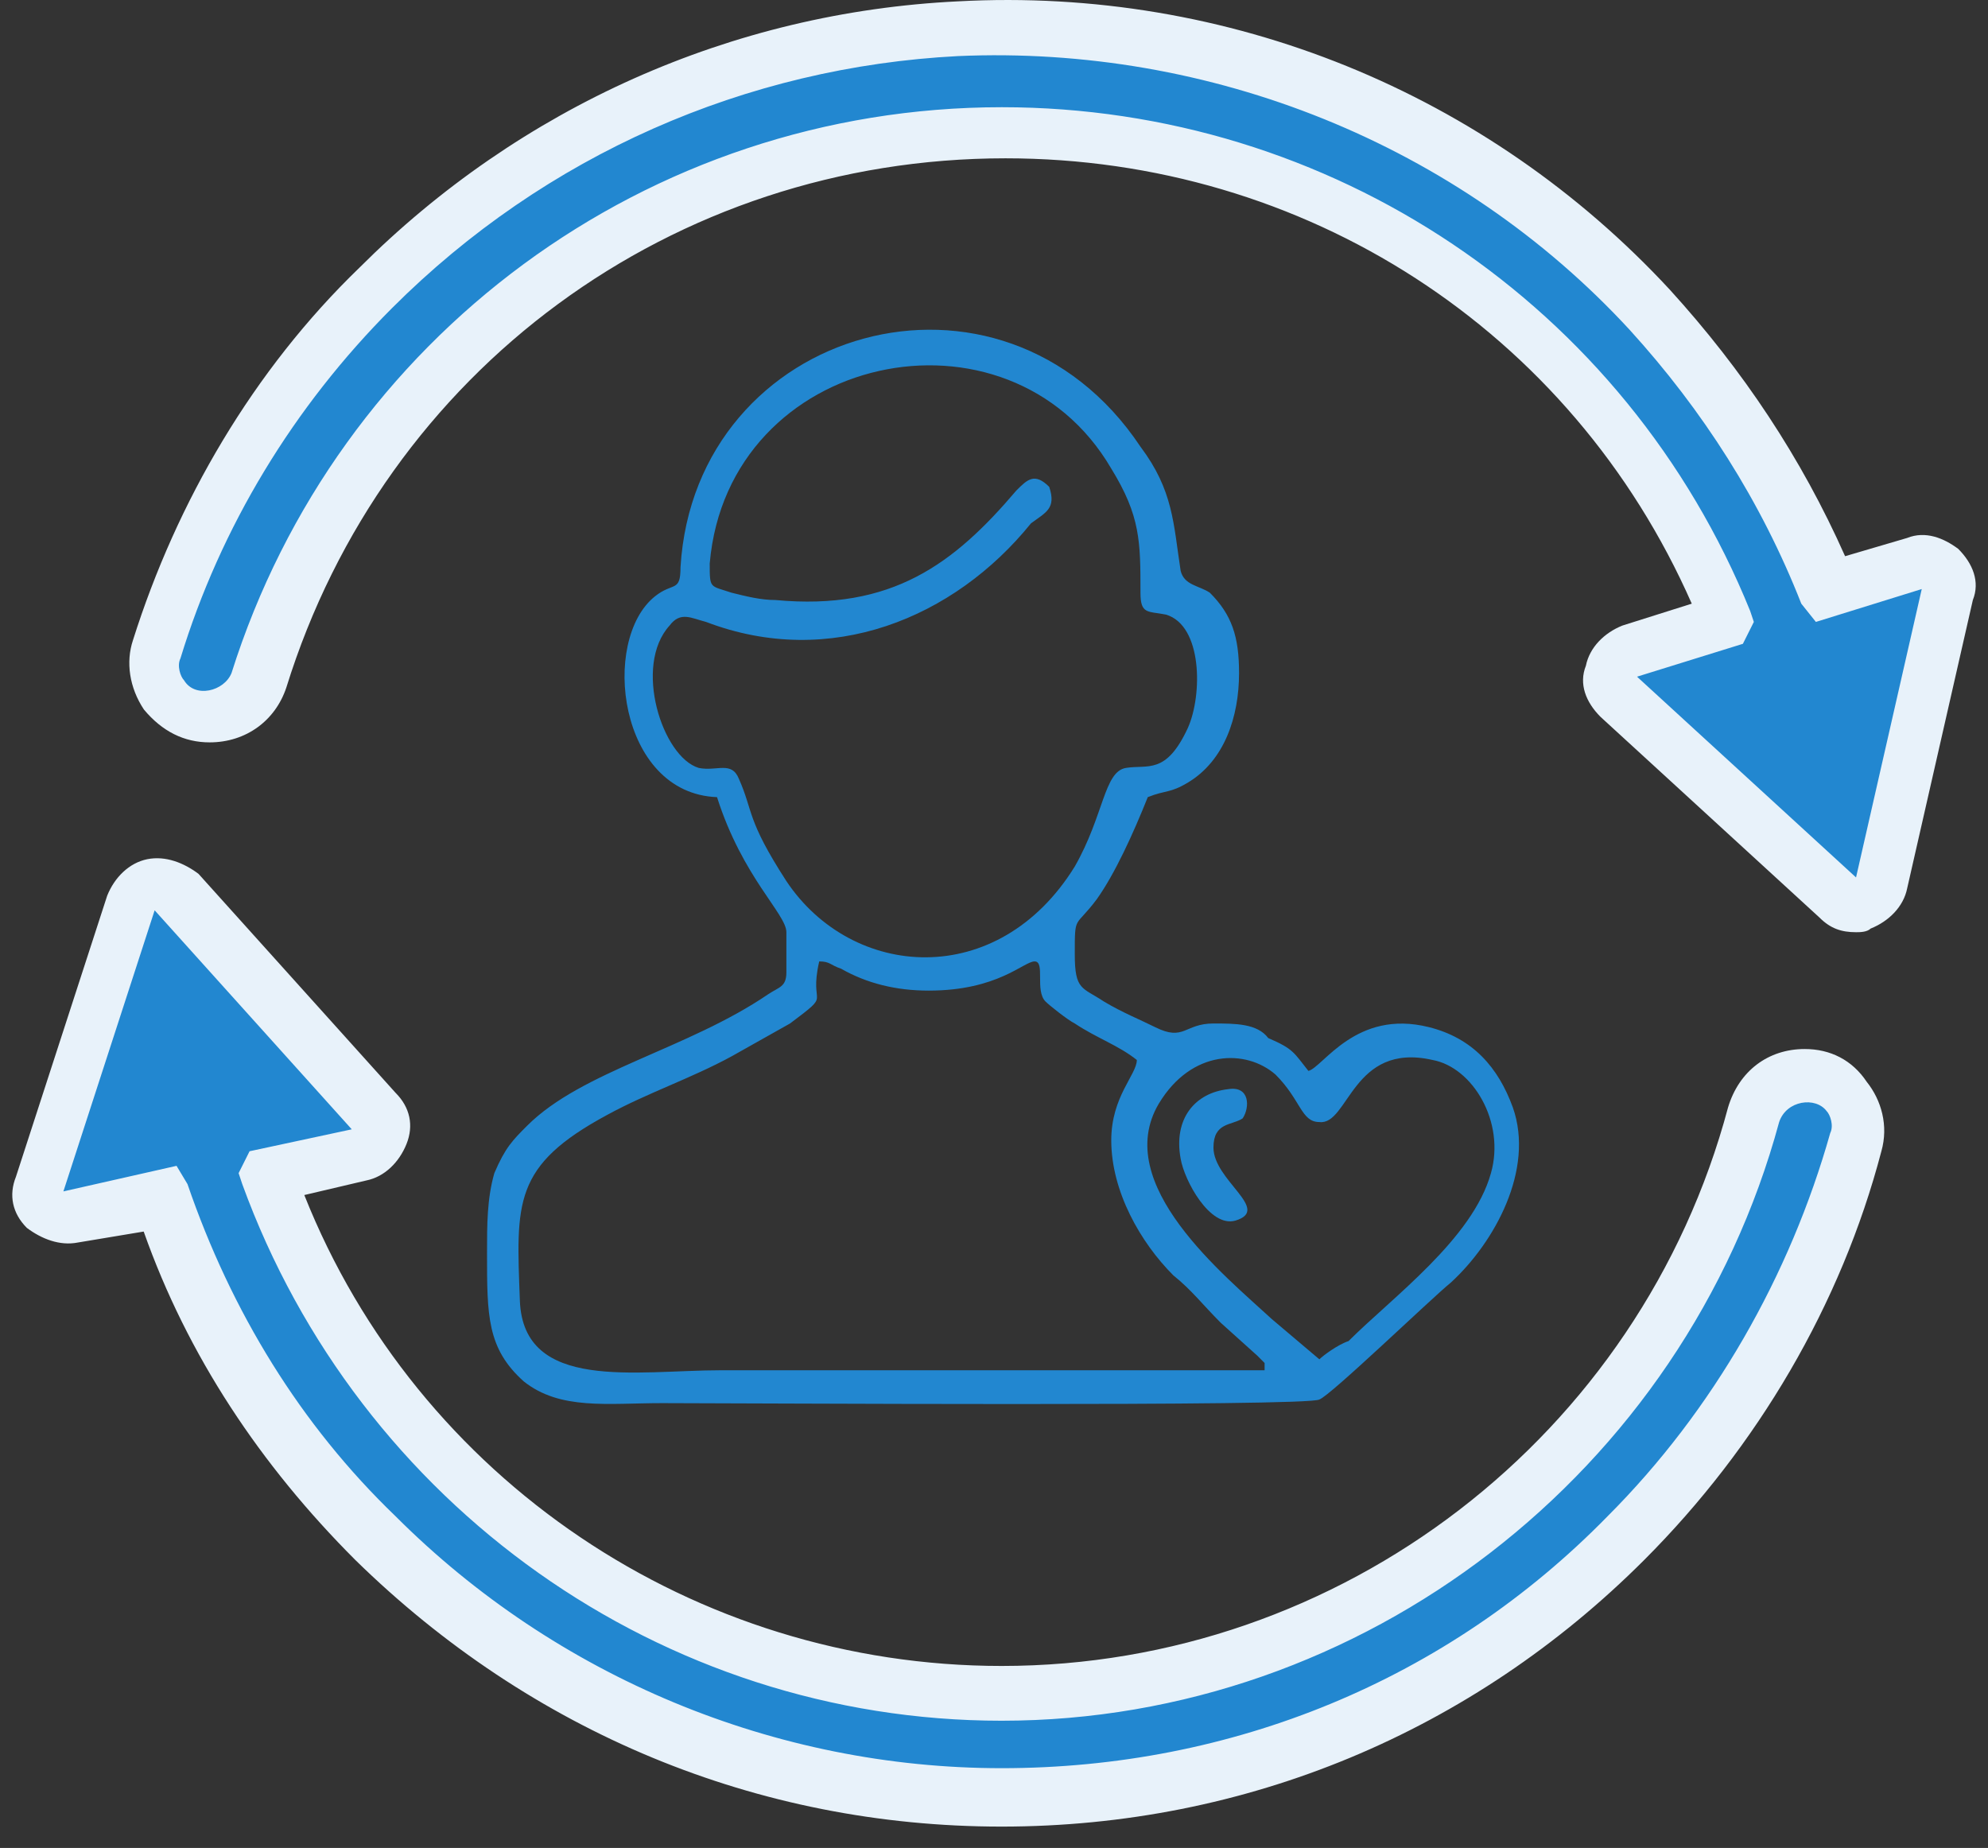
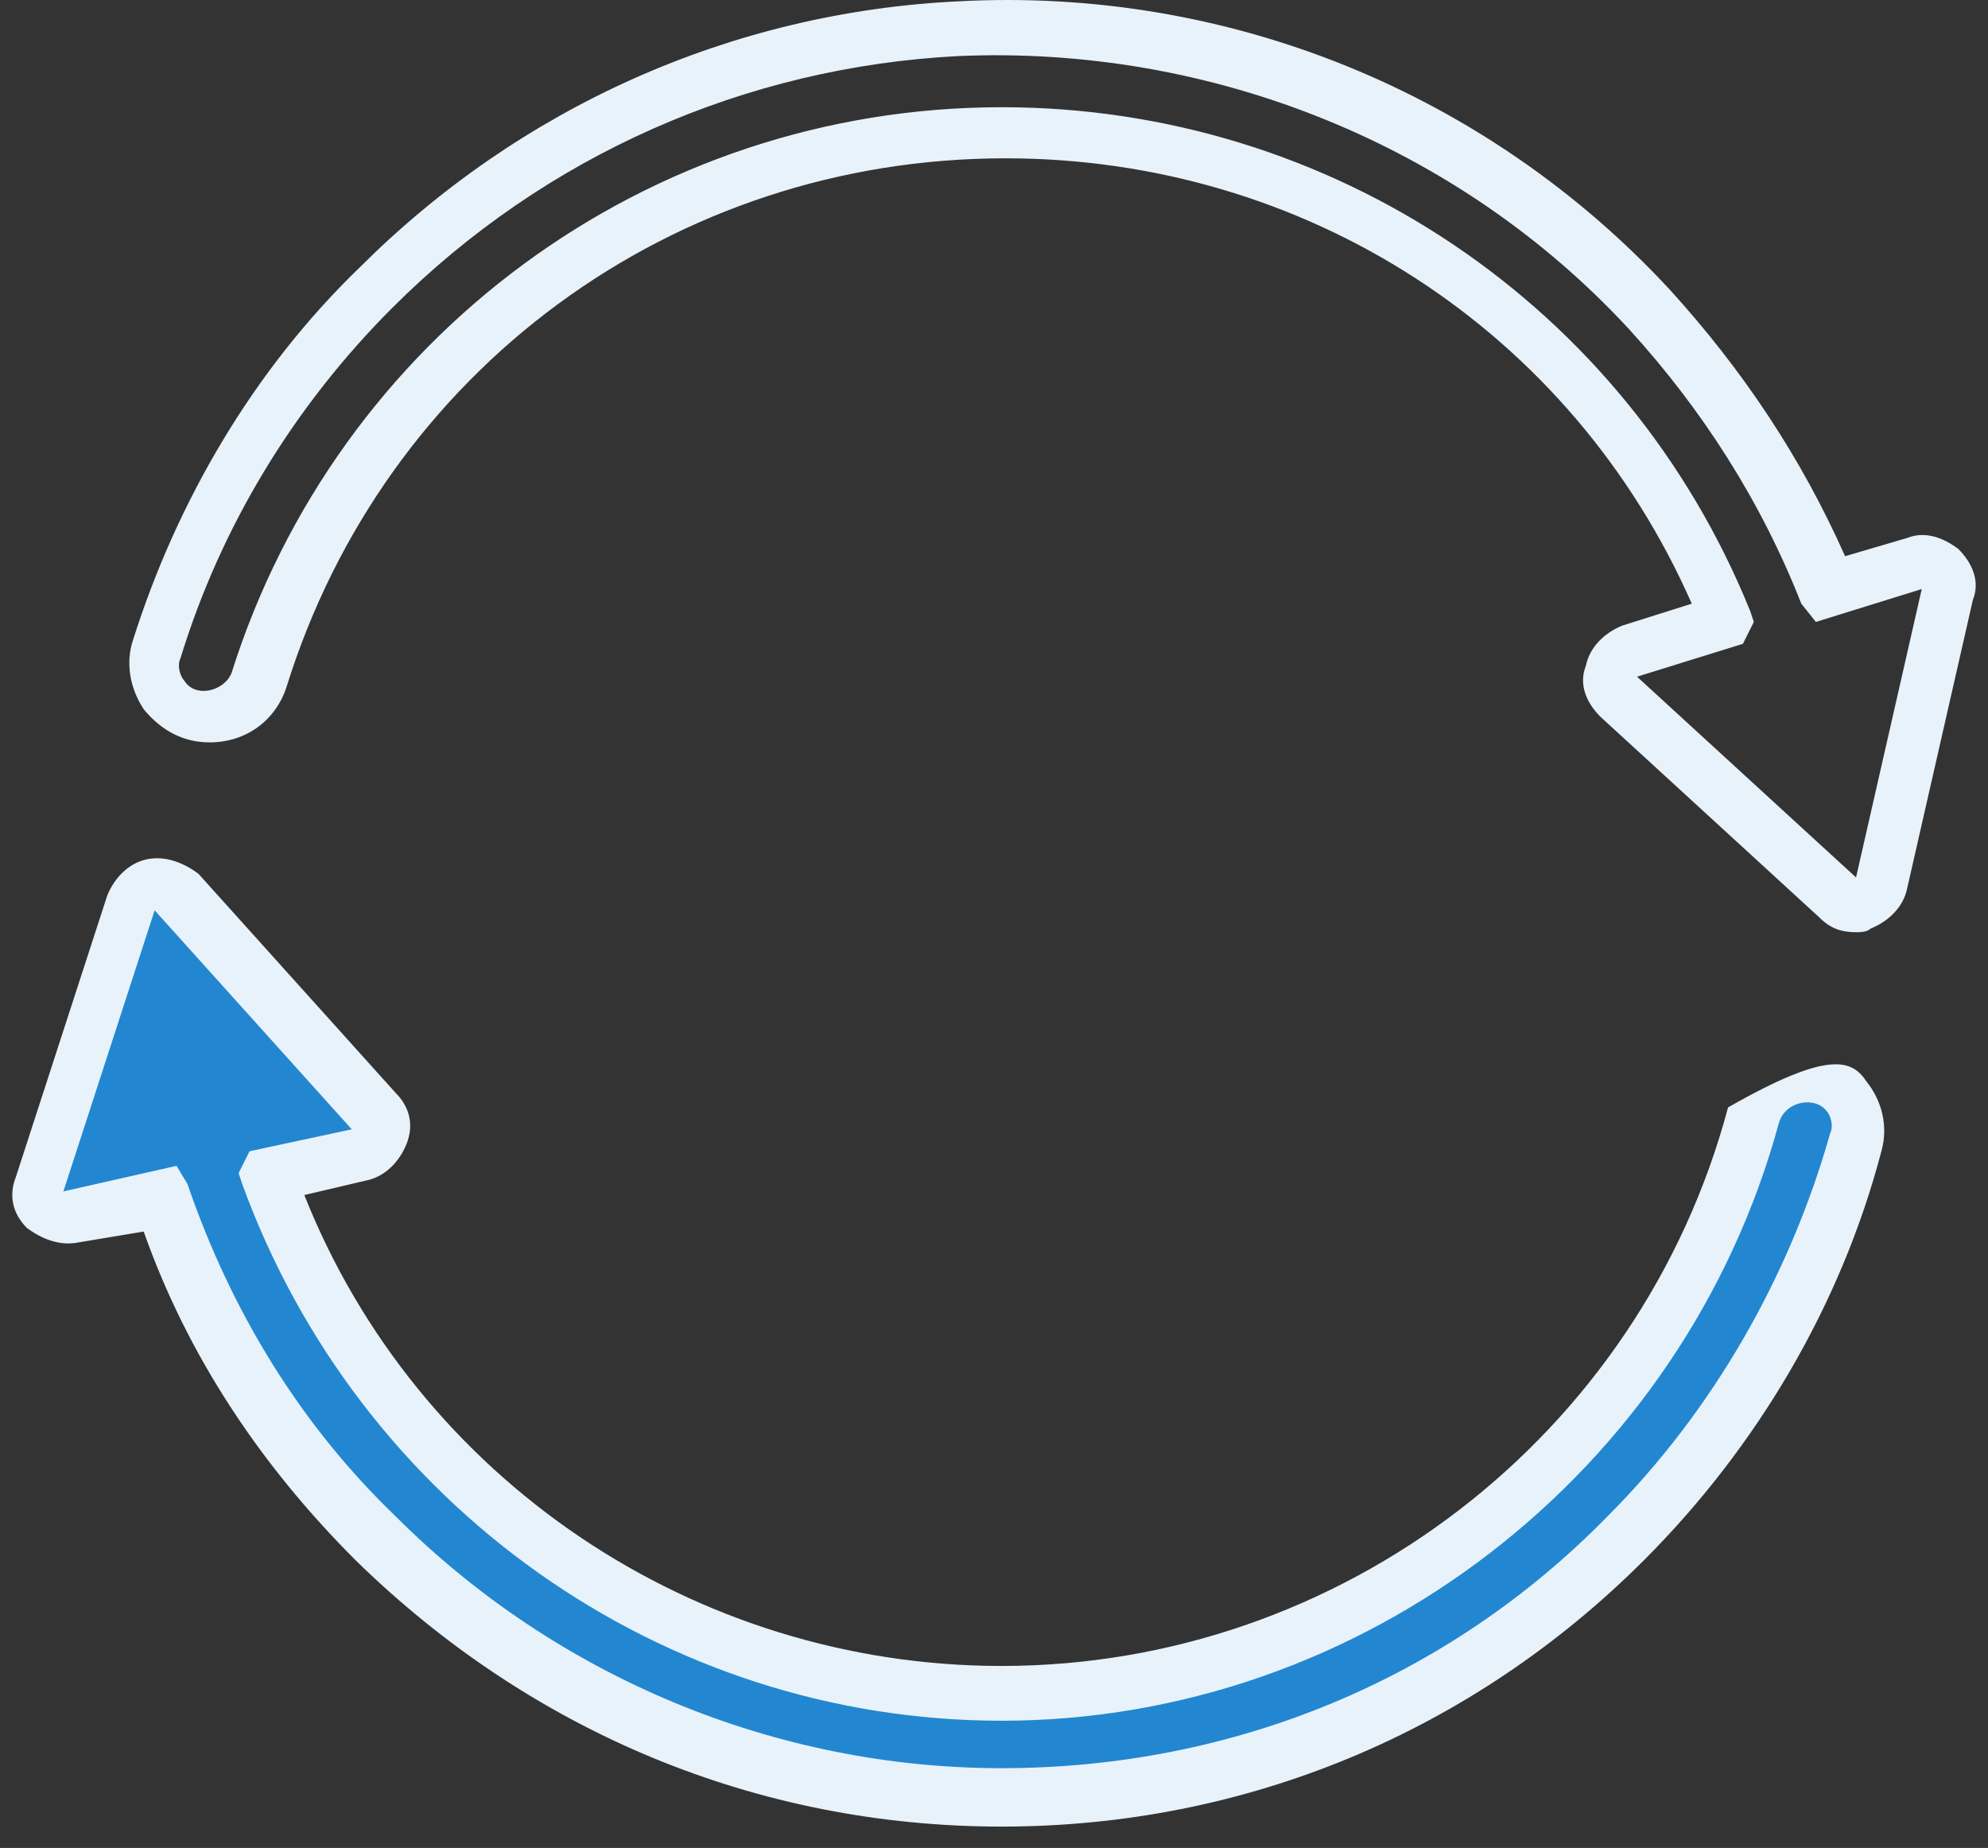
<svg xmlns="http://www.w3.org/2000/svg" width="71" height="66" viewBox="0 0 71 66" fill="none">
  <rect x="0" y="0" width="71" height="66" fill="#333333" stroke="none" />
-   <path d="M35.775 4.872C47.508 4.872 57.417 12.042 61.589 22.342L58.2 23.385C57.548 23.646 57.287 24.559 57.808 25.08L65.631 32.251C66.153 32.773 67.065 32.512 67.196 31.73L69.542 21.43C69.673 20.647 69.021 20.126 68.369 20.256L65.37 21.169C63.936 17.518 61.85 14.129 58.982 11.13C52.593 4.35 43.597 0.7 34.34 1.091C26.518 1.482 19.086 4.741 13.48 10.348C9.829 13.998 7.091 18.431 5.657 23.255C5.266 24.428 6.179 25.732 7.483 25.732C8.265 25.732 9.047 25.211 9.308 24.428C12.698 13.085 23.258 4.872 35.775 4.872Z" fill="#2287D0" />
  <path d="M66.287 33.294C65.766 33.294 65.375 33.164 64.984 32.773L57.161 25.602C56.639 25.08 56.379 24.428 56.639 23.776C56.77 23.125 57.291 22.603 57.943 22.342L60.42 21.56C56.118 11.782 46.6 5.654 35.909 5.654C24.045 5.654 13.745 13.216 10.225 24.559C9.834 25.732 8.791 26.514 7.487 26.514C6.574 26.514 5.792 26.123 5.14 25.341C4.619 24.559 4.488 23.646 4.749 22.864C6.314 17.909 9.052 13.216 12.832 9.565C18.569 3.829 26.131 0.439 34.214 0.048C43.862 -0.474 53.119 3.307 59.638 10.348C62.246 13.216 64.332 16.345 65.896 19.865L68.113 19.213C68.764 18.952 69.416 19.213 69.938 19.604C70.459 20.126 70.72 20.778 70.459 21.43L68.113 31.729C67.982 32.381 67.461 32.903 66.809 33.164C66.678 33.294 66.418 33.294 66.287 33.294ZM35.779 3.829C47.513 3.829 58.074 10.869 62.506 21.821L62.637 22.212L62.246 22.994L58.465 24.168L66.287 31.338L68.634 21.038L64.853 22.212L64.332 21.56C62.898 17.909 60.812 14.65 58.204 11.782C52.076 5.132 43.211 1.612 34.214 2.003C26.652 2.394 19.482 5.524 14.006 10.999C10.486 14.52 7.878 18.822 6.444 23.516C6.314 23.776 6.444 24.168 6.574 24.298C6.965 24.95 8.008 24.689 8.269 24.037C12.05 12.042 23.132 3.829 35.779 3.829Z" fill="#E8F2FA" />
  <path d="M35.772 60.413C23.647 60.413 13.477 52.72 9.566 41.899L12.826 41.247C13.608 41.117 13.869 40.204 13.347 39.682L6.307 31.86C5.785 31.338 4.873 31.469 4.612 32.251L1.352 42.29C1.092 42.942 1.743 43.724 2.526 43.594L5.655 42.942C7.219 47.505 9.827 51.677 13.217 55.197C19.214 61.195 27.167 64.454 35.642 64.454C44.116 64.454 52.069 61.195 58.067 55.197C62.108 51.156 64.846 46.332 66.281 41.117C66.541 39.943 65.759 38.77 64.455 38.77C63.542 38.77 62.891 39.291 62.63 40.204C59.501 51.677 48.549 60.413 35.772 60.413Z" fill="#2287D0" />
-   <path d="M35.771 65.237C27.035 65.237 18.952 61.847 12.694 55.719C9.304 52.329 6.696 48.418 5.132 43.985L2.785 44.376C2.133 44.506 1.481 44.246 0.96 43.855C0.438 43.333 0.308 42.681 0.569 42.029L3.828 31.99C4.089 31.338 4.61 30.817 5.262 30.686C5.914 30.556 6.566 30.817 7.088 31.208L14.128 39.031C14.649 39.552 14.78 40.204 14.519 40.856C14.258 41.508 13.737 42.029 13.085 42.16L10.868 42.681C14.91 52.851 24.819 59.5 35.771 59.5C47.896 59.5 58.587 51.286 61.716 39.552C62.107 38.248 63.15 37.466 64.454 37.466C65.366 37.466 66.149 37.857 66.67 38.639C67.192 39.291 67.452 40.204 67.192 41.117C65.757 46.593 62.759 51.677 58.717 55.719C52.589 61.847 44.506 65.237 35.771 65.237ZM6.305 41.638L6.696 42.29C8.261 46.853 10.738 50.895 14.128 54.154C19.864 59.891 27.687 63.151 35.771 63.151C43.984 63.151 51.677 60.021 57.413 54.154C61.194 50.373 63.932 45.549 65.366 40.465C65.497 40.204 65.366 39.813 65.236 39.682C64.845 39.161 63.802 39.291 63.541 40.074C60.151 52.59 48.678 61.456 35.771 61.456C23.645 61.456 12.824 53.763 8.652 42.29L8.522 41.899L8.913 41.117L12.563 40.334L5.523 32.512L2.264 42.551L6.305 41.638Z" fill="#E8F2FA" />
-   <path fill-rule="evenodd" clip-rule="evenodd" d="M47.12 48.548L45.425 47.114C43.73 45.55 39.688 42.29 41.383 39.422C42.557 37.466 44.512 37.466 45.555 38.379C46.468 39.291 46.468 40.074 47.12 40.074C48.163 40.204 48.293 37.205 51.162 37.857C52.596 38.118 53.769 40.074 53.248 41.899C52.596 44.246 49.727 46.332 48.163 47.896C47.772 48.027 47.25 48.418 47.12 48.548ZM39.688 40.726C39.688 42.551 40.731 44.376 41.905 45.55C42.557 46.071 42.948 46.593 43.6 47.245L44.904 48.418L45.164 48.679V48.939C38.645 48.939 32.257 48.939 25.738 48.939C22.739 48.939 18.698 49.722 18.567 46.462C18.437 42.942 18.306 41.638 21.696 39.813C23.13 39.031 24.695 38.509 26.129 37.727L28.215 36.554C29.78 35.38 28.867 36.032 29.258 34.337C29.649 34.337 29.649 34.468 30.04 34.598C30.953 35.119 31.996 35.38 33.169 35.38C35.647 35.38 36.559 34.337 36.95 34.337C37.342 34.337 36.95 35.38 37.342 35.771C37.472 35.902 38.124 36.423 38.385 36.554C39.167 37.075 39.949 37.336 40.601 37.857C40.601 38.379 39.688 39.161 39.688 40.726ZM37.472 17.388C36.95 16.866 36.69 17.127 36.299 17.518C34.082 20.126 31.866 21.821 27.694 21.43C27.172 21.43 26.651 21.299 26.129 21.169C25.347 20.908 25.347 21.039 25.347 20.126C25.999 12.564 36.038 10.478 39.688 16.736C40.731 18.431 40.731 19.344 40.731 21.169C40.731 21.951 40.992 21.821 41.644 21.951C42.948 22.342 42.948 24.82 42.426 25.993C41.644 27.688 40.992 27.297 40.21 27.427C39.428 27.558 39.428 29.122 38.385 30.947C35.647 35.38 30.432 34.989 28.085 31.469C26.651 29.252 26.911 28.992 26.39 27.818C26.129 27.166 25.608 27.558 24.956 27.427C23.652 27.036 22.609 23.776 23.913 22.342C24.304 21.821 24.695 22.082 25.216 22.212C29.649 23.907 34.082 22.082 36.82 18.692C37.342 18.301 37.733 18.17 37.472 17.388ZM25.608 28.47C26.52 31.338 28.085 32.642 28.085 33.294C28.085 33.555 28.085 34.468 28.085 34.728C28.085 35.25 27.824 35.25 27.433 35.511C24.565 37.466 20.784 38.248 18.828 40.204C18.306 40.726 18.046 40.986 17.655 41.899C17.394 42.812 17.394 43.724 17.394 44.767C17.394 46.984 17.394 48.157 18.698 49.331C20.001 50.374 21.696 50.113 23.652 50.113C26.52 50.113 46.729 50.243 47.12 49.983C47.511 49.852 51.162 46.332 51.813 45.81C53.378 44.376 54.812 41.769 54.03 39.552C53.508 38.118 52.596 37.075 51.031 36.684C48.424 36.032 47.25 38.118 46.729 38.248C46.207 37.597 46.207 37.466 45.295 37.075C44.904 36.554 44.121 36.554 43.339 36.554C42.296 36.554 42.296 37.205 41.253 36.684C40.731 36.423 40.08 36.162 39.428 35.771C38.645 35.25 38.385 35.38 38.385 34.076C38.385 32.642 38.385 33.164 39.167 32.121C39.819 31.208 40.471 29.774 40.992 28.47C41.644 28.209 41.774 28.34 42.426 27.949C43.73 27.166 44.252 25.602 44.252 24.037C44.252 22.733 43.991 21.951 43.209 21.169C42.818 20.908 42.296 20.908 42.166 20.387C41.905 18.692 41.905 17.518 40.731 15.954C35.777 8.522 24.825 11.651 24.304 20.256C24.304 21.169 24.043 20.778 23.391 21.299C21.436 22.864 22.087 28.34 25.608 28.47Z" fill="#2287D0" />
-   <path fill-rule="evenodd" clip-rule="evenodd" d="M43.86 38.9C42.687 39.031 41.904 39.943 42.165 41.378C42.295 42.16 43.208 43.855 44.121 43.594C45.424 43.203 43.338 42.16 43.338 40.986C43.338 40.074 43.99 40.204 44.381 39.943C44.642 39.552 44.642 38.77 43.86 38.9Z" fill="#2287D0" />
+   <path d="M35.771 65.237C27.035 65.237 18.952 61.847 12.694 55.719C9.304 52.329 6.696 48.418 5.132 43.985L2.785 44.376C2.133 44.506 1.481 44.246 0.96 43.855C0.438 43.333 0.308 42.681 0.569 42.029L3.828 31.99C4.089 31.338 4.61 30.817 5.262 30.686C5.914 30.556 6.566 30.817 7.088 31.208L14.128 39.031C14.649 39.552 14.78 40.204 14.519 40.856C14.258 41.508 13.737 42.029 13.085 42.16L10.868 42.681C14.91 52.851 24.819 59.5 35.771 59.5C47.896 59.5 58.587 51.286 61.716 39.552C65.366 37.466 66.149 37.857 66.67 38.639C67.192 39.291 67.452 40.204 67.192 41.117C65.757 46.593 62.759 51.677 58.717 55.719C52.589 61.847 44.506 65.237 35.771 65.237ZM6.305 41.638L6.696 42.29C8.261 46.853 10.738 50.895 14.128 54.154C19.864 59.891 27.687 63.151 35.771 63.151C43.984 63.151 51.677 60.021 57.413 54.154C61.194 50.373 63.932 45.549 65.366 40.465C65.497 40.204 65.366 39.813 65.236 39.682C64.845 39.161 63.802 39.291 63.541 40.074C60.151 52.59 48.678 61.456 35.771 61.456C23.645 61.456 12.824 53.763 8.652 42.29L8.522 41.899L8.913 41.117L12.563 40.334L5.523 32.512L2.264 42.551L6.305 41.638Z" fill="#E8F2FA" />
</svg>